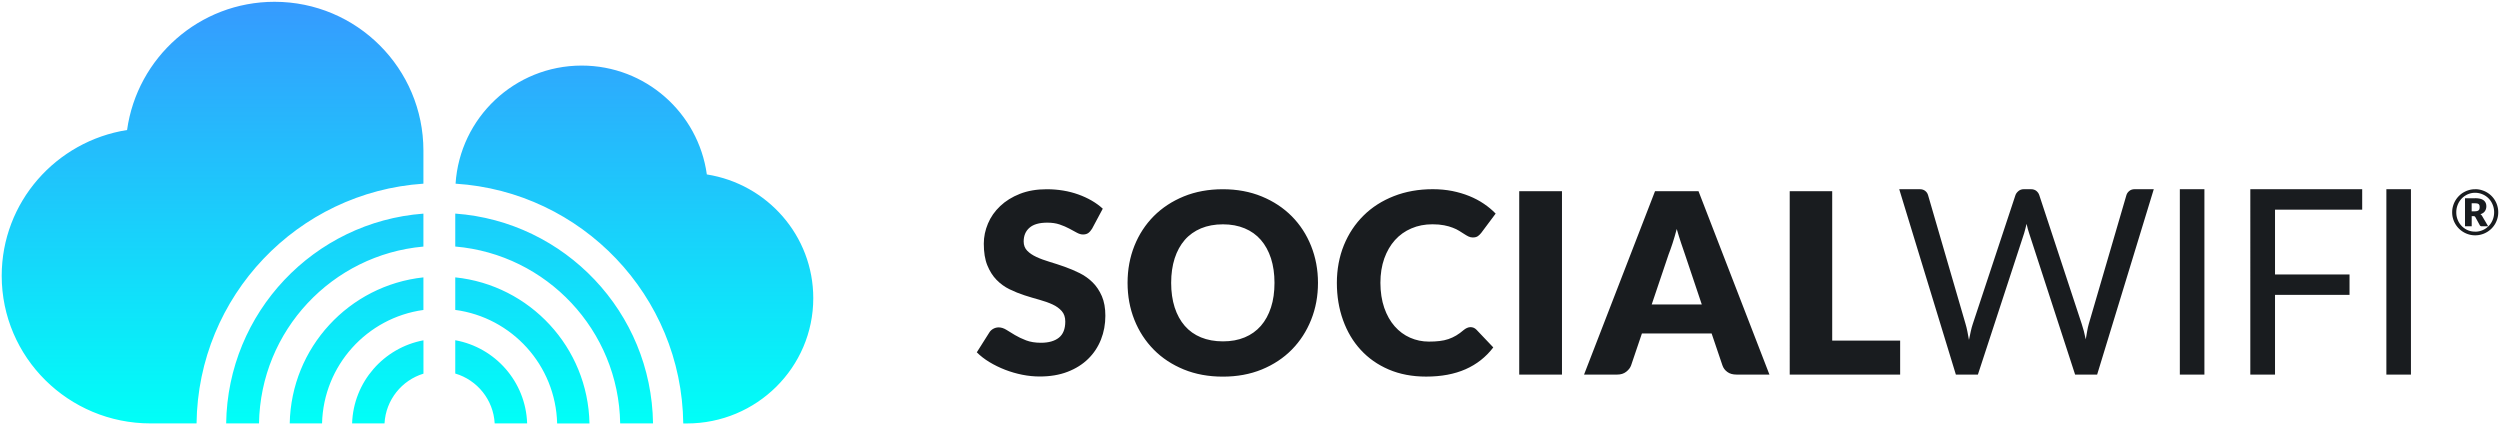
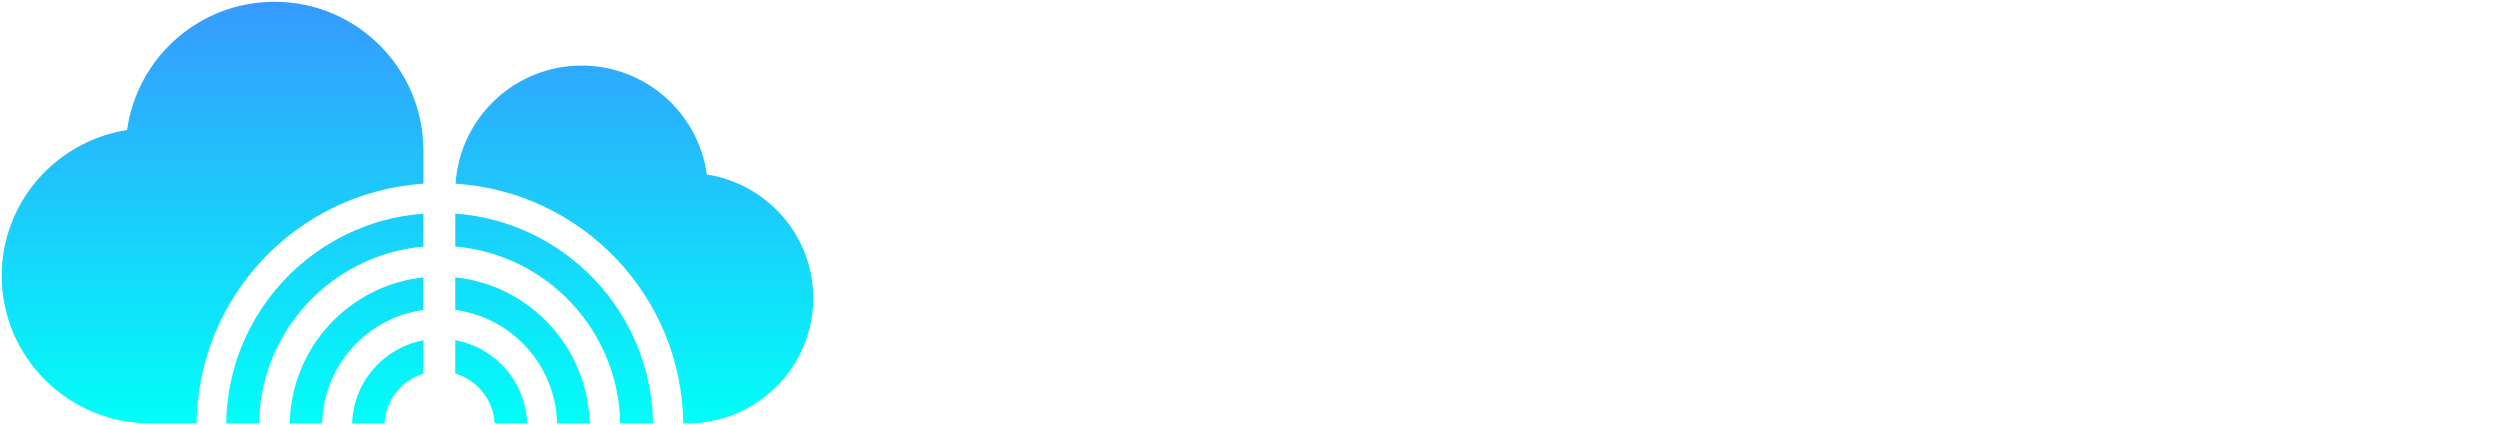
<svg xmlns="http://www.w3.org/2000/svg" data-name="Warstwa 1" viewBox="0 0 570.72 97.08">
  <defs>
    <linearGradient id="a" x1="93.03" x2="93.03" y1=".73" y2="96.99" data-name="Gradient bez nazwy 8" gradientTransform="matrix(1 0 0 -1 0 97.4)" gradientUnits="userSpaceOnUse">
      <stop offset="0" stop-color="#00fff8" />
      <stop offset="1" stop-color="#369afe" />
    </linearGradient>
  </defs>
-   <path d="M565.05 43.19c.48 0 .95.06 1.4.19.45.13.87.3 1.26.53s.75.5 1.07.82.6.68.82 1.07c.23.39.41.81.53 1.26.13.45.19.92.19 1.4s-.06.95-.19 1.4c-.13.45-.3.87-.53 1.26-.23.39-.5.74-.82 1.06s-.68.6-1.07.82c-.39.23-.81.41-1.26.53-.45.13-.92.19-1.4.19s-.95-.06-1.4-.19a5.272 5.272 0 0 1-3.13-2.41 5.11 5.11 0 0 1-.53-1.25c-.13-.45-.19-.91-.19-1.4s.06-.95.19-1.4a5.334 5.334 0 0 1 1.35-2.33c.32-.32.67-.6 1.06-.82s.81-.41 1.25-.53c.45-.13.91-.19 1.4-.19Zm0 9.7c.4 0 .79-.05 1.16-.16.37-.1.72-.25 1.04-.44s.61-.42.88-.69c.26-.27.49-.56.67-.89.19-.33.33-.68.43-1.06s.15-.77.15-1.18-.05-.81-.15-1.19-.25-.74-.43-1.07a4.215 4.215 0 0 0-1.55-1.59c-.32-.19-.67-.34-1.04-.45-.37-.1-.76-.16-1.16-.16s-.79.05-1.16.16c-.37.1-.71.25-1.03.45-.32.19-.61.42-.87.69-.26.27-.48.57-.67.9-.18.33-.33.69-.43 1.07s-.15.78-.15 1.19c0 .62.11 1.2.33 1.73a4.287 4.287 0 0 0 2.27 2.34c.52.23 1.09.34 1.69.34h.02Zm-.03-7.64c.89 0 1.54.16 1.96.48.41.32.62.77.62 1.37 0 .42-.11.79-.33 1.11-.22.32-.56.55-1.02.69.1.07.19.15.27.24.07.09.14.2.21.33l1.29 2.19h-1.46c-.21 0-.36-.08-.45-.24l-1.03-1.88c-.05-.07-.1-.12-.16-.15s-.15-.05-.27-.05h-.39v2.32h-1.53v-6.4h2.3Zm-.14 2.99c.25 0 .45-.02.6-.06s.28-.1.36-.18a.58.58 0 0 0 .18-.3c.03-.12.05-.25.05-.41s-.01-.28-.04-.39a.606.606 0 0 0-.16-.28.743.743 0 0 0-.32-.16 2.61 2.61 0 0 0-.54-.05h-.76v1.83h.63Z" style="fill:#191c1f;stroke-width:0" />
  <path d="M96.66 34.4v7.53c-28.71 1.92-51.44 25.63-51.79 54.73H34.38C15.61 96.66.39 81.57.39 62.96c0-16.8 12.4-30.72 28.62-33.28C31.31 13.14 45.5.41 62.67.41c18.77 0 33.99 15.21 33.99 33.98Zm64.7 5.41c-1.95-14.04-13.99-24.84-28.57-24.84-15.3 0-27.81 11.91-28.79 26.96 28.79 1.83 51.63 25.58 51.98 54.74h.82c15.94 0 28.86-12.81 28.86-28.6 0-14.26-10.52-26.08-24.3-28.25ZM51.63 96.66h7.5c.34-21.21 16.71-38.52 37.53-40.37v-7.52C71.7 50.64 51.98 71.31 51.63 96.66Zm52.3-47.9v7.52c20.87 1.79 37.3 19.13 37.65 40.38h7.5c-.35-25.39-20.13-46.09-45.14-47.9h-.01Zm0 14.55v7.44c12.92 1.72 22.92 12.61 23.26 25.92h7.38c-.34-17.38-13.63-31.59-30.64-33.35ZM66.14 96.66h7.38c.33-13.26 10.28-24.13 23.14-25.9v-7.44c-16.95 1.82-30.18 16-30.52 33.34Zm14.23 0h7.41c.29-5.37 3.94-9.85 8.89-11.36v-7.61c-9.06 1.69-15.98 9.49-16.29 18.97h-.01Zm23.56-18.99v7.6c5.01 1.48 8.71 5.98 9 11.39h7.41c-.32-9.52-7.29-17.34-16.41-18.99Z" style="fill:url(#a);stroke-width:0;fill-rule:evenodd" />
-   <path d="M249.35 52.15c-.29.46-.59.81-.9 1.04-.32.23-.72.34-1.22.34-.44 0-.91-.14-1.42-.42s-1.08-.58-1.72-.93c-.64-.34-1.37-.66-2.2-.94-.82-.28-1.76-.41-2.81-.41-1.82 0-3.17.38-4.06 1.16-.89.77-1.33 1.82-1.33 3.14 0 .84.27 1.55.8 2.1.54.56 1.24 1.03 2.11 1.43.87.41 1.87.77 2.99 1.11 1.12.33 2.26.71 3.43 1.12 1.17.41 2.31.9 3.43 1.45 1.12.56 2.11 1.26 2.98 2.12.87.86 1.57 1.91 2.11 3.15.53 1.23.8 2.72.8 4.47 0 1.93-.33 3.74-1 5.43s-1.64 3.16-2.92 4.41c-1.27 1.25-2.84 2.24-4.71 2.96-1.86.72-3.99 1.07-6.36 1.07-1.3 0-2.63-.13-3.98-.4s-2.65-.65-3.92-1.14c-1.26-.49-2.45-1.07-3.56-1.74s-2.08-1.42-2.9-2.24l2.87-4.54c.21-.34.51-.62.89-.83s.79-.32 1.23-.32c.57 0 1.15.18 1.74.54.58.36 1.24.77 1.98 1.21.74.44 1.58.84 2.54 1.21.95.36 2.08.55 3.39.55 1.76 0 3.13-.39 4.1-1.16.98-.78 1.46-2.01 1.46-3.69 0-.98-.27-1.77-.8-2.38-.54-.61-1.24-1.12-2.11-1.52-.87-.4-1.86-.75-2.97-1.06-1.11-.3-2.25-.65-3.42-1.02-1.17-.38-2.31-.84-3.42-1.38-1.11-.54-2.1-1.26-2.97-2.15s-1.57-2-2.11-3.33c-.54-1.33-.8-2.97-.8-4.93 0-1.57.32-3.1.95-4.59.63-1.5 1.56-2.83 2.79-3.99 1.23-1.17 2.73-2.1 4.51-2.8 1.78-.7 3.82-1.05 6.12-1.05 1.28 0 2.53.1 3.74.3 1.22.2 2.37.5 3.46.89s2.11.86 3.05 1.4c.95.55 1.8 1.17 2.54 1.85l-2.41 4.51h.01Zm51.53 12.42c0 3.02-.52 5.84-1.57 8.45-1.04 2.6-2.51 4.87-4.41 6.8-1.89 1.92-4.18 3.43-6.85 4.53-2.67 1.09-5.63 1.63-8.89 1.63s-6.22-.54-8.9-1.63c-2.68-1.1-4.97-2.6-6.87-4.53s-3.38-4.19-4.42-6.8-1.56-5.42-1.56-8.45.52-5.84 1.56-8.45c1.04-2.6 2.52-4.86 4.42-6.78 1.91-1.91 4.19-3.41 6.87-4.51 2.68-1.09 5.65-1.63 8.9-1.63s6.21.55 8.89 1.65c2.67 1.1 4.95 2.61 6.85 4.52 1.9 1.92 3.37 4.18 4.41 6.78 1.04 2.61 1.57 5.41 1.57 8.42Zm-9.93 0c0-2.07-.27-3.93-.8-5.59-.54-1.65-1.31-3.06-2.31-4.21s-2.23-2.03-3.69-2.64-3.11-.92-4.97-.92-3.55.31-5.01.92c-1.46.62-2.7 1.49-3.7 2.64s-1.77 2.55-2.31 4.21c-.53 1.66-.8 3.52-.8 5.59s.27 3.96.8 5.61c.54 1.66 1.31 3.06 2.31 4.21s2.24 2.03 3.7 2.63c1.46.6 3.14.91 5.01.91s3.51-.3 4.97-.91c1.45-.6 2.68-1.48 3.69-2.63 1-1.15 1.77-2.55 2.31-4.21.54-1.65.8-3.53.8-5.61Zm44.75 10.11c.23 0 .46.05.69.13.23.09.45.24.66.45l3.85 4.05c-1.68 2.2-3.79 3.86-6.33 4.98-2.54 1.12-5.54 1.68-9 1.68-3.18 0-6.02-.54-8.54-1.62-2.52-1.08-4.65-2.58-6.4-4.49-1.75-1.9-3.09-4.16-4.03-6.78-.94-2.61-1.41-5.45-1.41-8.51s.54-5.99 1.61-8.61c1.07-2.61 2.57-4.87 4.5-6.77 1.92-1.9 4.23-3.37 6.91-4.42 2.68-1.05 5.64-1.58 8.87-1.58 1.57 0 3.05.14 4.44.41 1.39.28 2.68.66 3.89 1.15 1.21.49 2.31 1.07 3.33 1.76 1.01.68 1.91 1.43 2.7 2.25l-3.28 4.39c-.21.27-.46.52-.74.73-.29.22-.69.33-1.21.33-.34 0-.67-.08-.98-.23s-.63-.34-.97-.56-.72-.46-1.14-.72c-.41-.26-.9-.5-1.46-.71-.56-.23-1.22-.41-1.98-.56-.75-.15-1.64-.23-2.66-.23-1.76 0-3.37.31-4.82.94-1.46.62-2.7 1.51-3.75 2.67-1.04 1.16-1.85 2.56-2.44 4.2-.58 1.65-.88 3.49-.88 5.55s.3 4.05.88 5.72c.58 1.67 1.38 3.07 2.38 4.21s2.18 2.01 3.52 2.6 2.77.89 4.31.89c.88 0 1.68-.04 2.41-.13.73-.08 1.4-.23 2.02-.44s1.22-.49 1.78-.82c.56-.34 1.14-.75 1.71-1.25.23-.19.48-.35.74-.47.27-.13.55-.19.83-.19Zm20.88 10.83h-9.76V43.65h9.76v41.86Zm47.36 0h-7.52c-.84 0-1.54-.19-2.08-.59-.55-.39-.92-.9-1.13-1.51l-2.47-7.29h-15.91l-2.47 7.29c-.19.54-.56 1.02-1.12 1.46-.55.43-1.23.64-2.04.64h-7.58l16.2-41.86h9.93l16.19 41.86Zm-26.87-16h11.43l-3.85-11.46c-.25-.73-.54-1.59-.88-2.58-.33-.98-.66-2.05-.99-3.2-.31 1.17-.62 2.25-.95 3.25-.33 1-.63 1.86-.92 2.59l-3.85 11.41h.01Zm41.21 8.24h15.5v7.76h-25.21V43.65h9.7v34.1Zm15.31-34.56h4.66c.5 0 .92.13 1.24.38.33.26.55.58.66.97l8.56 29.41c.16.53.3 1.1.42 1.72.12.61.25 1.25.36 1.92.14-.67.27-1.31.41-1.93.13-.62.29-1.19.46-1.7l9.74-29.41c.12-.34.34-.64.68-.93.33-.28.74-.43 1.23-.43h1.62c.5 0 .91.13 1.23.38.32.26.55.58.68.97l9.69 29.41c.35 1.03.65 2.19.92 3.52.12-.65.22-1.27.32-1.86.1-.59.22-1.14.37-1.65l8.59-29.41c.1-.35.31-.67.65-.95.33-.28.75-.41 1.23-.41h4.37l-12.93 42.32h-5.03l-10.5-32.28c-.21-.61-.4-1.32-.58-2.13-.1.39-.19.77-.28 1.14s-.18.69-.27.99l-10.56 32.28h-5.03l-12.93-42.32h.02Zm69.65 42.32h-5.61V43.19h5.61v42.32Zm36.02-42.32v4.67h-19.9v14.79h17.01v4.67h-17.01v18.19h-5.64V43.19h25.54Zm11.13 42.32h-5.61V43.19h5.61v42.32Z" style="fill:#191c1f;stroke-width:0;fill-rule:evenodd" />
</svg>